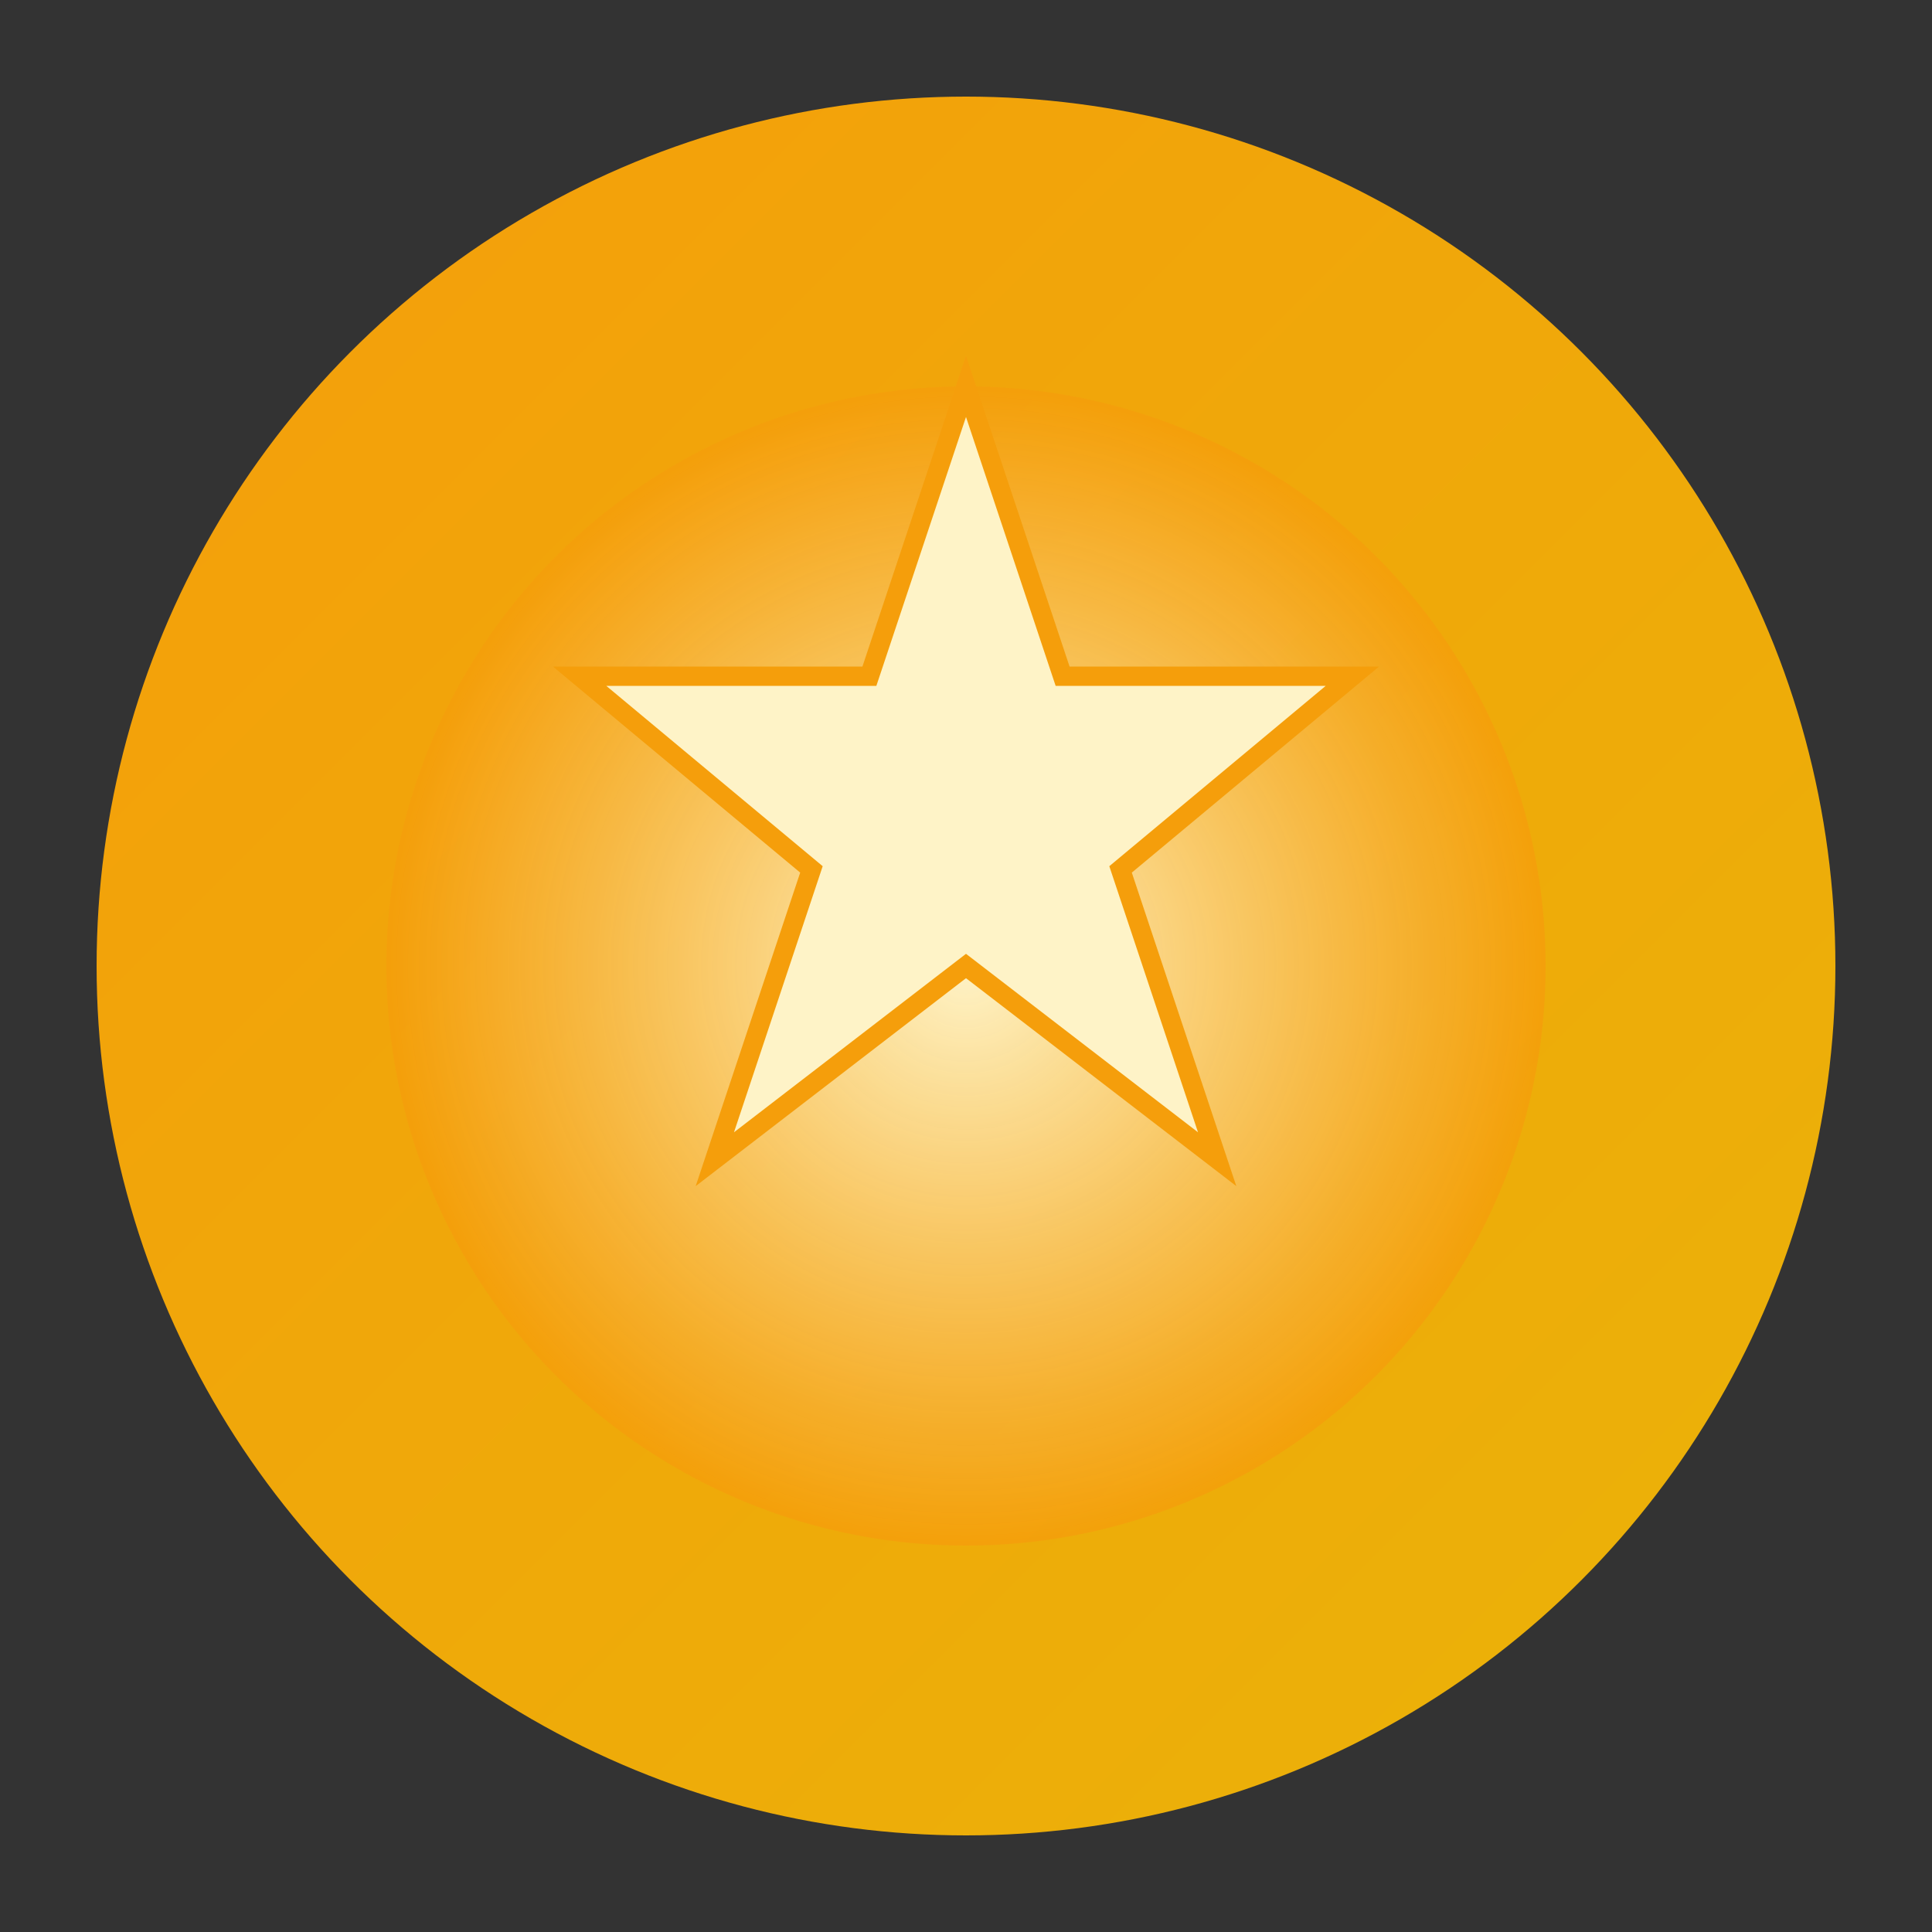
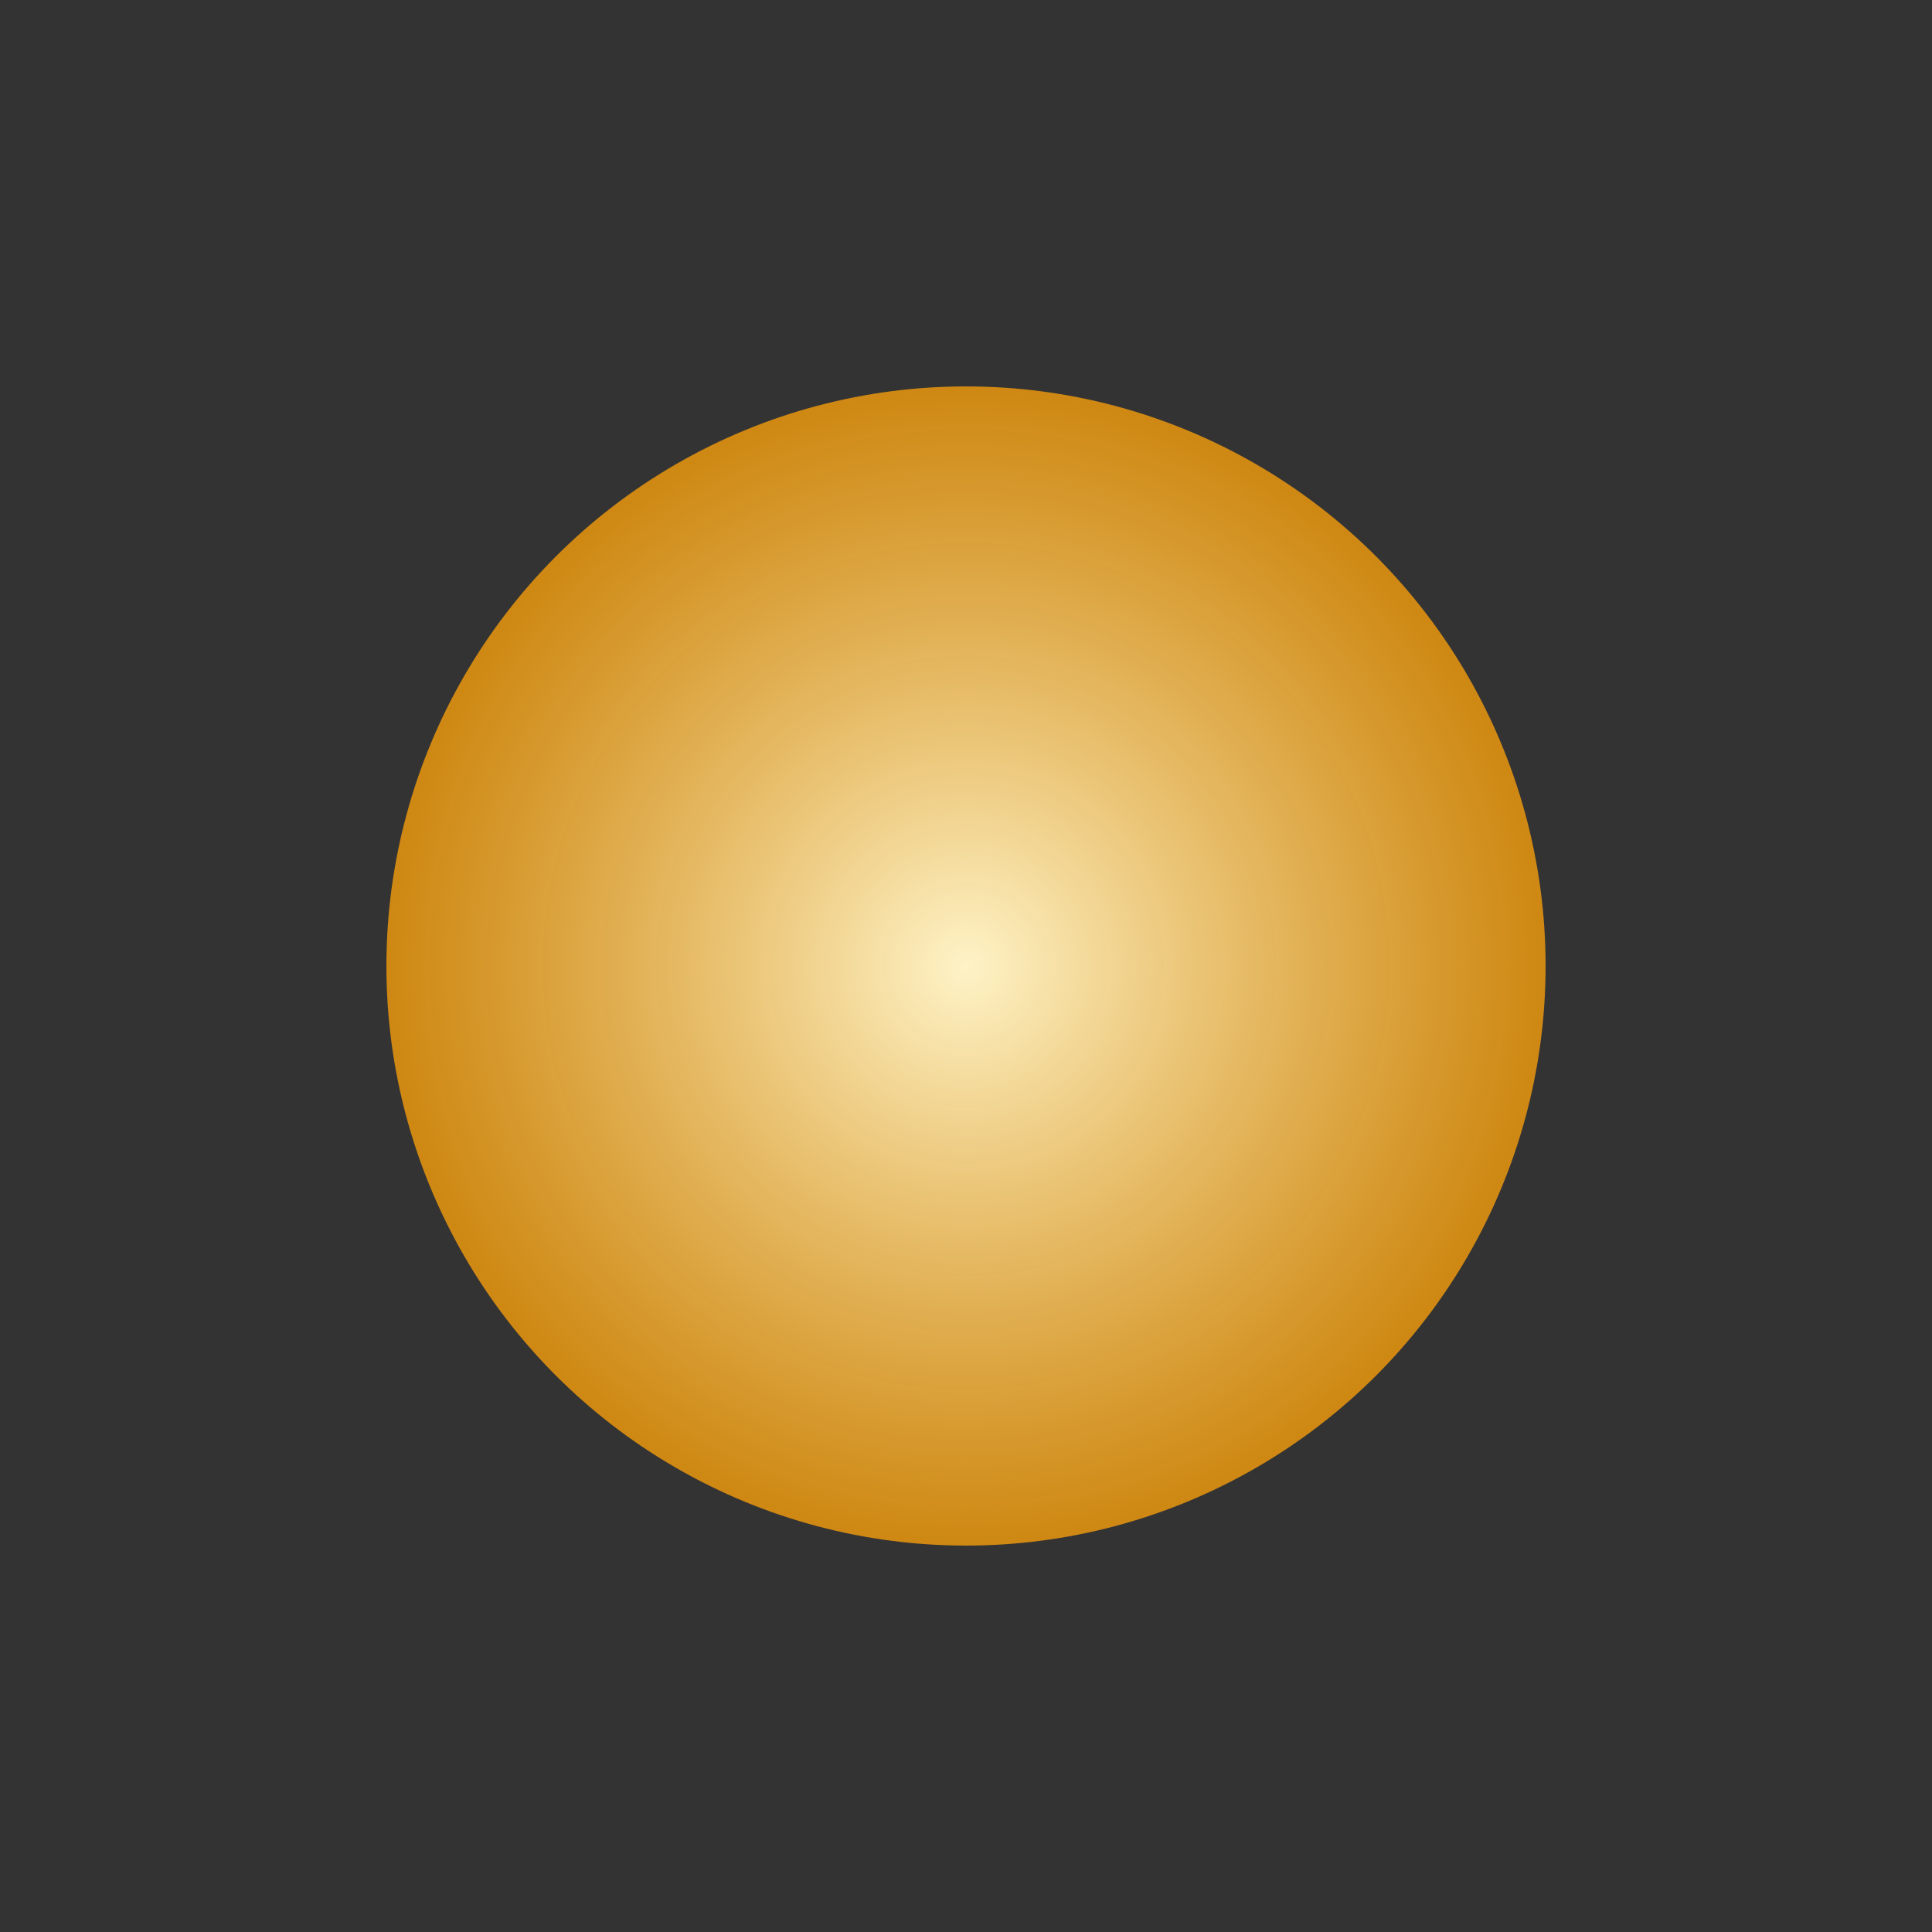
<svg xmlns="http://www.w3.org/2000/svg" viewBox="0 0 100 100">
  <rect x="0" y="0" width="100" height="100" fill="#333333" stroke="none" />
  <defs>
    <linearGradient id="grad1" x1="0%" y1="0%" x2="100%" y2="100%">
      <stop offset="0%" style="stop-color:#f59e0b;stop-opacity:1" />
      <stop offset="100%" style="stop-color:#eab308;stop-opacity:1" />
    </linearGradient>
    <radialGradient id="lightGrad" cx="50%" cy="50%" r="50%">
      <stop offset="0%" style="stop-color:#fef3c7;stop-opacity:1" />
      <stop offset="100%" style="stop-color:#f59e0b;stop-opacity:0.8" />
    </radialGradient>
  </defs>
-   <circle cx="50" cy="50" r="45" fill="url(#grad1)" />
  <circle cx="50" cy="50" r="30" fill="url(#lightGrad)" />
-   <path d="M 50 20 L 55 35 L 70 35 L 58 45 L 63 60 L 50 50 L 37 60 L 42 45 L 30 35 L 45 35 Z" fill="#fef3c7" stroke="#f59e0b" stroke-width="1" />
</svg>